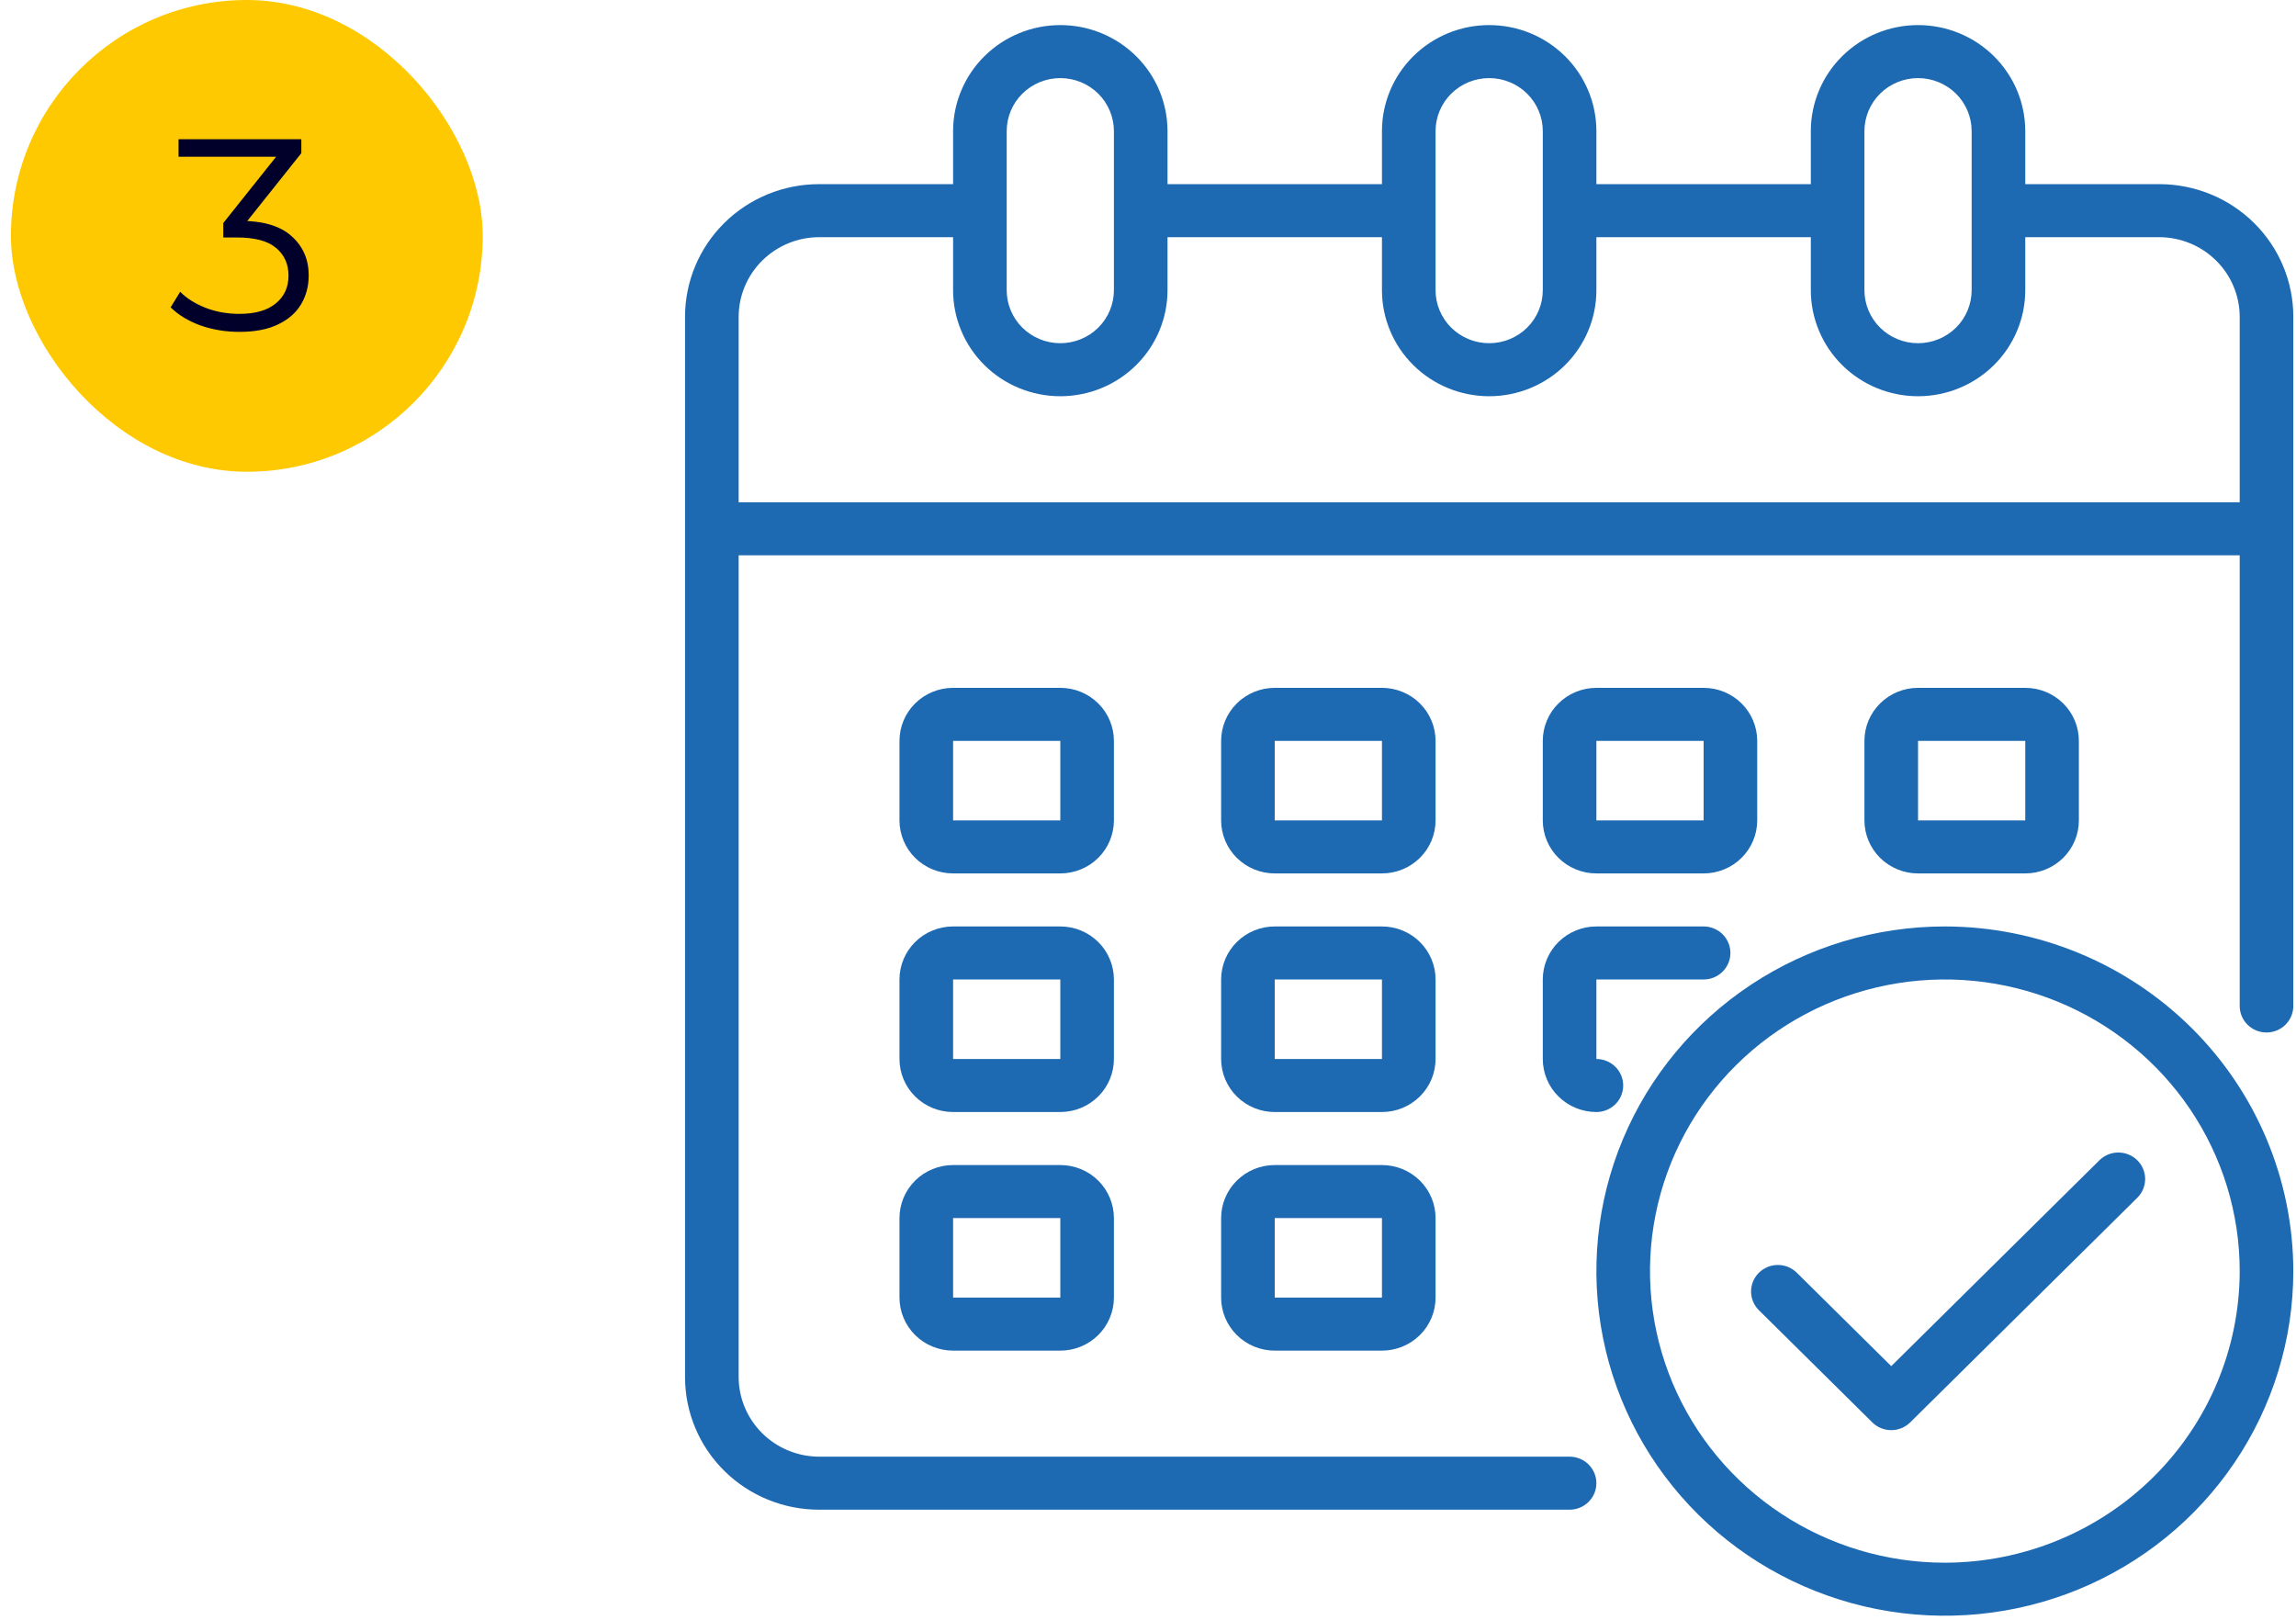
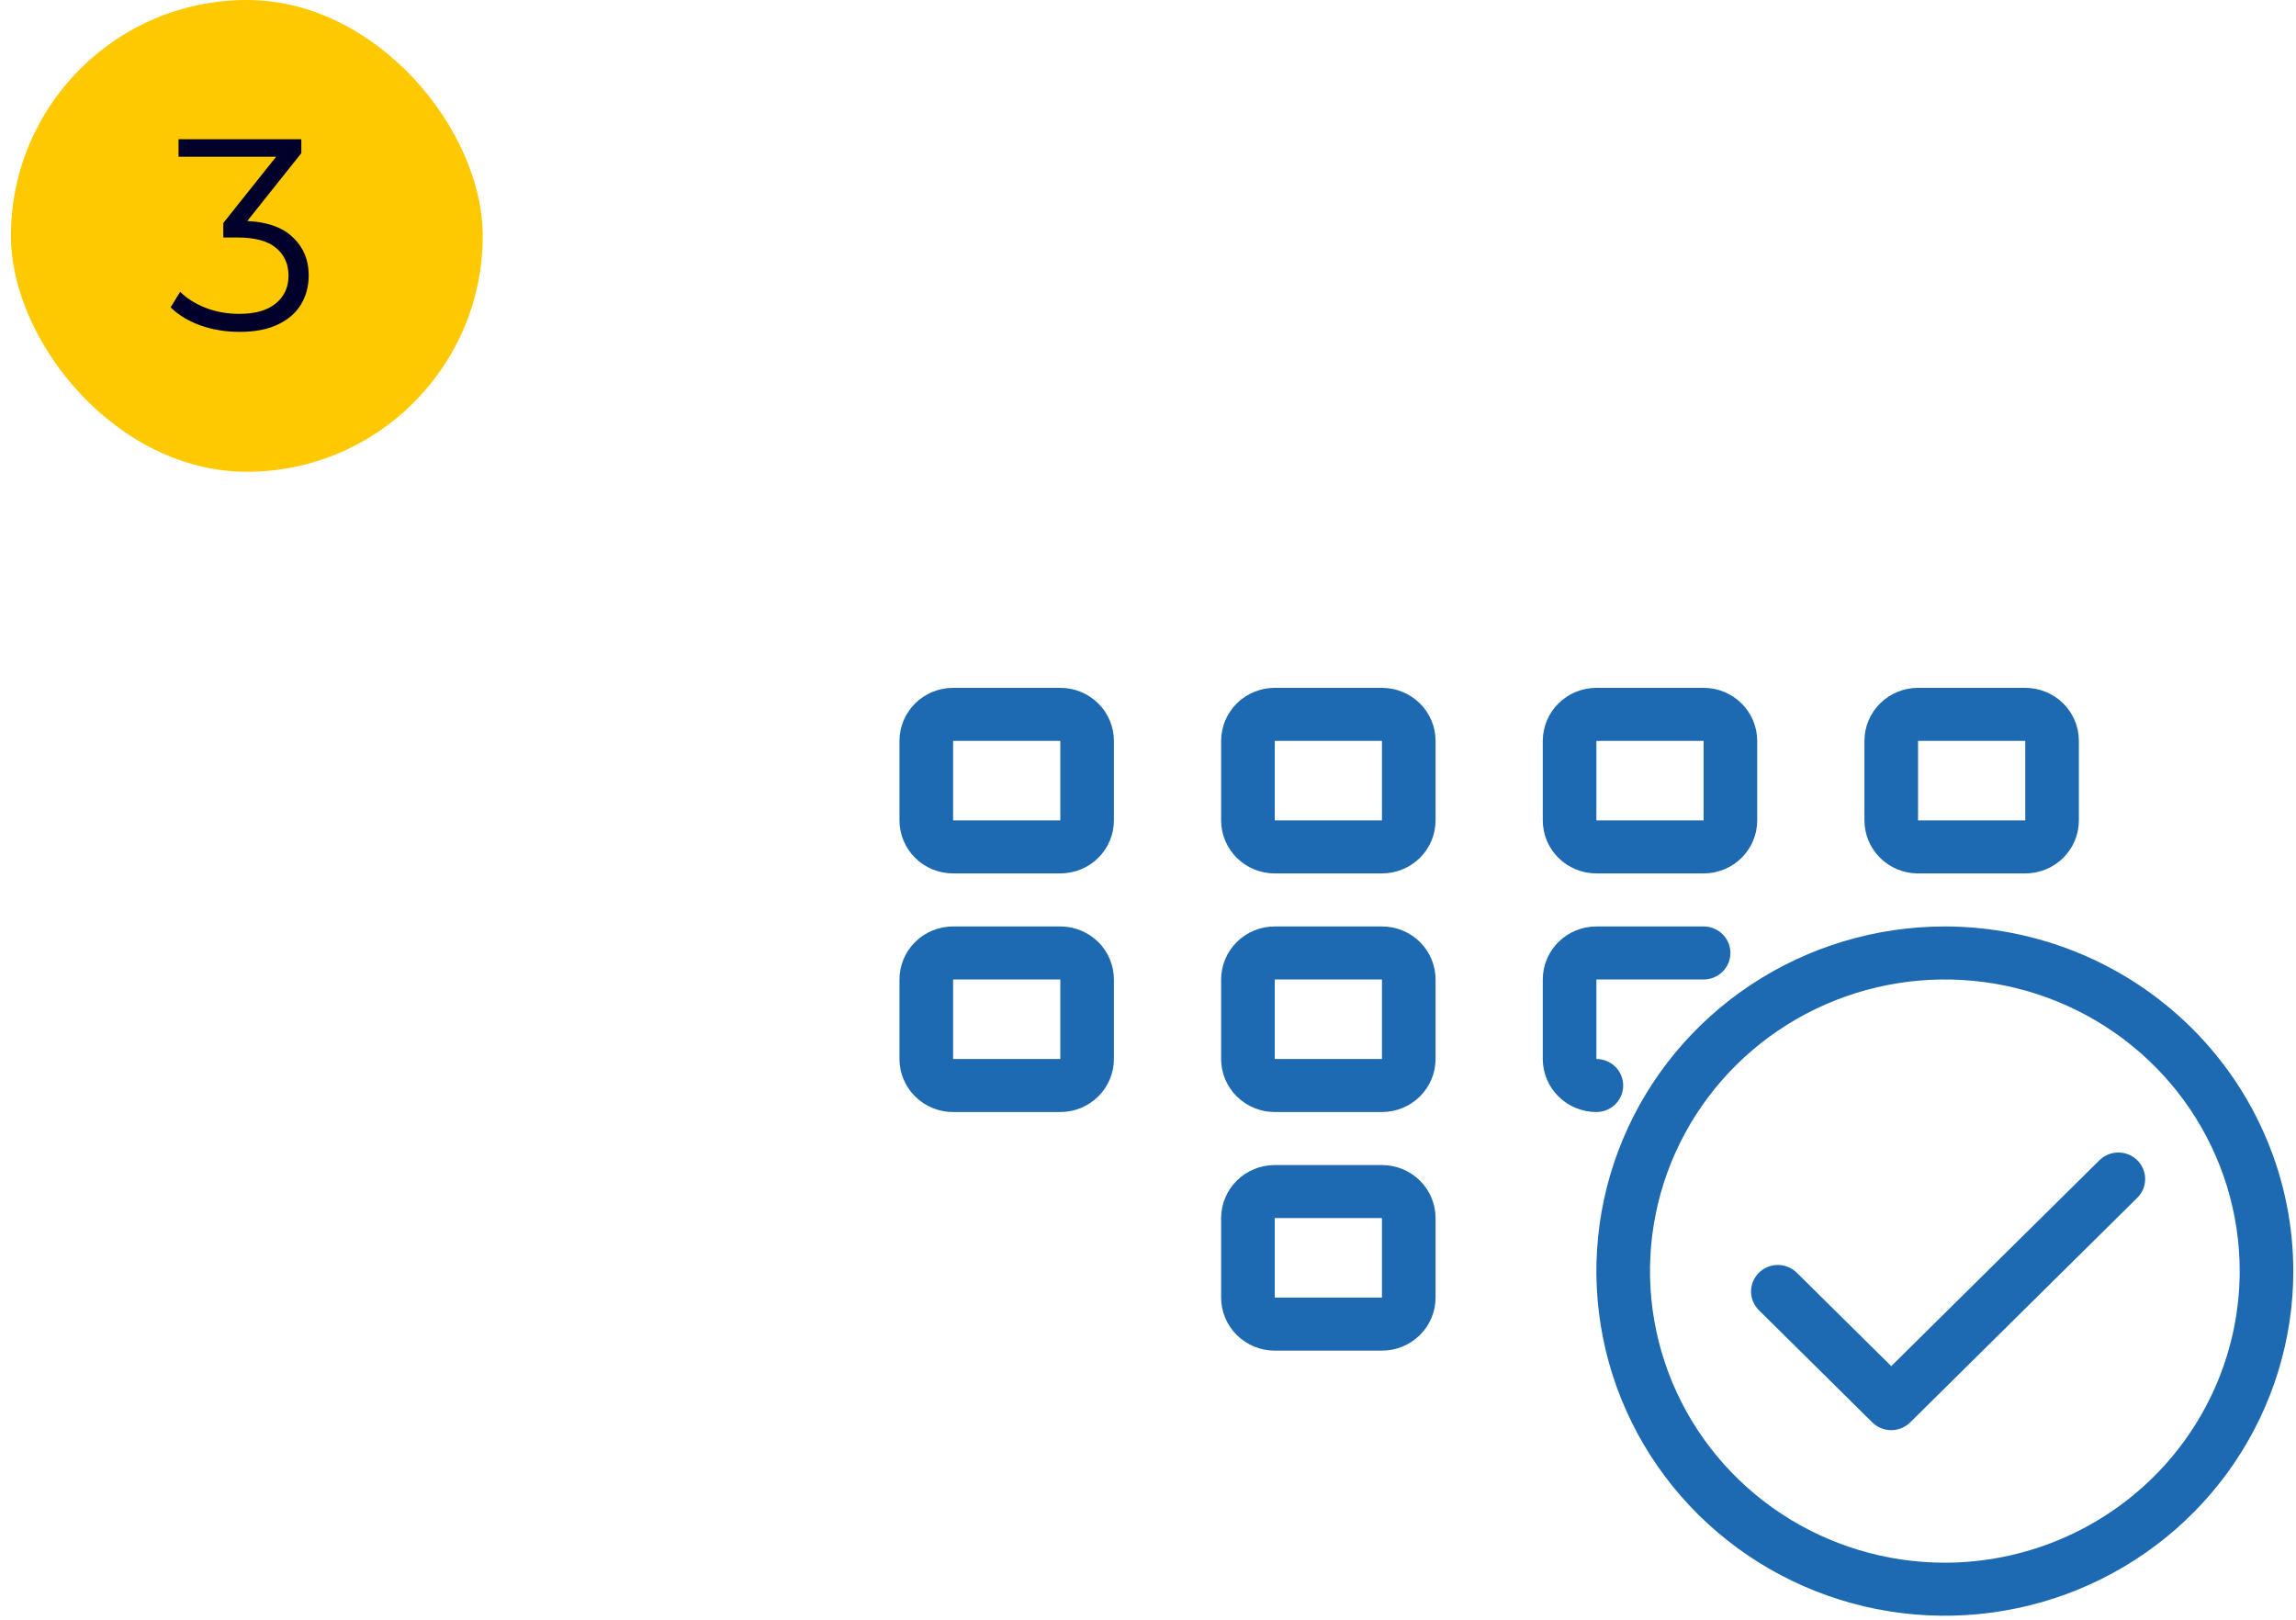
<svg xmlns="http://www.w3.org/2000/svg" width="146" height="103" viewBox="0 0 146 103" fill="none">
-   <path d="M137.306 11.71H128.784V8.339C128.784 6.55 128.066 4.835 126.787 3.57C125.509 2.306 123.774 1.595 121.966 1.595C120.158 1.595 118.424 2.306 117.145 3.57C115.867 4.835 115.148 6.55 115.148 8.339V11.71H101.513V8.339C101.513 6.55 100.794 4.835 99.516 3.57C98.237 2.306 96.503 1.595 94.695 1.595C92.887 1.595 91.153 2.306 89.874 3.57C88.595 4.835 87.877 6.55 87.877 8.339V11.71H74.241V8.339C74.241 6.55 73.523 4.835 72.244 3.57C70.966 2.306 69.232 1.595 67.424 1.595C65.615 1.595 63.881 2.306 62.602 3.57C61.324 4.835 60.606 6.55 60.606 8.339V11.71H52.083C49.823 11.71 47.655 12.598 46.057 14.179C44.459 15.76 43.561 17.904 43.561 20.14V87.573C43.561 89.809 44.459 91.953 46.057 93.534C47.655 95.115 49.823 96.003 52.083 96.003H99.808C100.26 96.003 100.694 95.825 101.013 95.509C101.333 95.193 101.513 94.764 101.513 94.317C101.513 93.87 101.333 93.441 101.013 93.125C100.694 92.809 100.26 92.631 99.808 92.631H52.083C50.728 92.627 49.43 92.093 48.472 91.145C47.514 90.198 46.974 88.913 46.97 87.573V35.312H142.42V63.972C142.42 64.419 142.599 64.847 142.919 65.164C143.239 65.48 143.672 65.657 144.124 65.657C144.576 65.657 145.01 65.48 145.329 65.164C145.649 64.847 145.829 64.419 145.829 63.972V20.14C145.829 17.904 144.931 15.76 143.332 14.179C141.734 12.598 139.567 11.71 137.306 11.71ZM118.557 8.339C118.557 7.444 118.916 6.587 119.556 5.954C120.195 5.322 121.062 4.967 121.966 4.967C122.87 4.967 123.737 5.322 124.377 5.954C125.016 6.587 125.375 7.444 125.375 8.339V18.454C125.375 19.348 125.016 20.206 124.377 20.838C123.737 21.47 122.87 21.825 121.966 21.825C121.062 21.825 120.195 21.47 119.556 20.838C118.916 20.206 118.557 19.348 118.557 18.454V8.339ZM91.286 8.339C91.286 7.444 91.645 6.587 92.284 5.954C92.924 5.322 93.791 4.967 94.695 4.967C95.599 4.967 96.466 5.322 97.105 5.954C97.745 6.587 98.104 7.444 98.104 8.339V18.454C98.104 19.348 97.745 20.206 97.105 20.838C96.466 21.47 95.599 21.825 94.695 21.825C93.791 21.825 92.924 21.47 92.284 20.838C91.645 20.206 91.286 19.348 91.286 18.454V8.339ZM64.015 8.339C64.015 7.444 64.374 6.587 65.013 5.954C65.652 5.322 66.519 4.967 67.424 4.967C68.328 4.967 69.195 5.322 69.834 5.954C70.473 6.587 70.832 7.444 70.832 8.339V18.454C70.832 19.348 70.473 20.206 69.834 20.838C69.195 21.47 68.328 21.825 67.424 21.825C66.519 21.825 65.652 21.47 65.013 20.838C64.374 20.206 64.015 19.348 64.015 18.454V8.339ZM142.42 31.941H46.97V20.14C46.974 18.799 47.514 17.515 48.472 16.568C49.43 15.62 50.728 15.086 52.083 15.082H60.606V18.454C60.606 20.242 61.324 21.957 62.602 23.222C63.881 24.487 65.615 25.197 67.424 25.197C69.232 25.197 70.966 24.487 72.244 23.222C73.523 21.957 74.241 20.242 74.241 18.454V15.082H87.877V18.454C87.877 20.242 88.595 21.957 89.874 23.222C91.153 24.487 92.887 25.197 94.695 25.197C96.503 25.197 98.237 24.487 99.516 23.222C100.794 21.957 101.513 20.242 101.513 18.454V15.082H115.148V18.454C115.148 20.242 115.867 21.957 117.145 23.222C118.424 24.487 120.158 25.197 121.966 25.197C123.774 25.197 125.509 24.487 126.787 23.222C128.066 21.957 128.784 20.242 128.784 18.454V15.082H137.306C138.661 15.086 139.959 15.62 140.918 16.568C141.876 17.515 142.416 18.799 142.42 20.14V31.941Z" fill="#1D6AB2" />
  <path d="M91.286 47.113C91.286 46.219 90.927 45.361 90.288 44.729C89.648 44.096 88.781 43.741 87.877 43.741H81.059C80.155 43.741 79.288 44.096 78.649 44.729C78.01 45.361 77.65 46.219 77.65 47.113V52.17C77.65 53.065 78.01 53.922 78.649 54.555C79.288 55.187 80.155 55.542 81.059 55.542H87.877C88.781 55.542 89.648 55.187 90.288 54.555C90.927 53.922 91.286 53.065 91.286 52.17V47.113ZM81.059 52.17V47.113H87.877V52.17H81.059Z" fill="#1D6AB2" />
  <path d="M70.832 47.113C70.832 46.219 70.473 45.361 69.834 44.729C69.195 44.096 68.328 43.741 67.424 43.741H60.606C59.702 43.741 58.834 44.096 58.195 44.729C57.556 45.361 57.197 46.219 57.197 47.113V52.17C57.197 53.065 57.556 53.922 58.195 54.555C58.834 55.187 59.702 55.542 60.606 55.542H67.424C68.328 55.542 69.195 55.187 69.834 54.555C70.473 53.922 70.832 53.065 70.832 52.17V47.113ZM60.606 52.17V47.113H67.424V52.17H60.606Z" fill="#1D6AB2" />
  <path d="M128.784 55.542C129.688 55.542 130.555 55.187 131.195 54.555C131.834 53.922 132.193 53.065 132.193 52.17V47.113C132.193 46.219 131.834 45.361 131.195 44.729C130.555 44.096 129.688 43.741 128.784 43.741H121.966C121.062 43.741 120.195 44.096 119.556 44.729C118.917 45.361 118.557 46.219 118.557 47.113V52.17C118.557 53.065 118.917 53.922 119.556 54.555C120.195 55.187 121.062 55.542 121.966 55.542H128.784ZM121.966 47.113H128.784V52.17H121.966V47.113Z" fill="#1D6AB2" />
  <path d="M91.286 62.286C91.286 61.391 90.927 60.534 90.288 59.901C89.648 59.269 88.781 58.914 87.877 58.914H81.059C80.155 58.914 79.288 59.269 78.649 59.901C78.01 60.534 77.65 61.391 77.65 62.286V67.343C77.65 68.237 78.01 69.095 78.649 69.727C79.288 70.36 80.155 70.715 81.059 70.715H87.877C88.781 70.715 89.648 70.36 90.288 69.727C90.927 69.095 91.286 68.237 91.286 67.343V62.286ZM81.059 67.343V62.286H87.877V67.343H81.059Z" fill="#1D6AB2" />
  <path d="M70.832 62.286C70.832 61.391 70.473 60.534 69.834 59.901C69.195 59.269 68.328 58.914 67.424 58.914H60.606C59.702 58.914 58.834 59.269 58.195 59.901C57.556 60.534 57.197 61.391 57.197 62.286V67.343C57.197 68.237 57.556 69.095 58.195 69.727C58.834 70.36 59.702 70.715 60.606 70.715H67.424C68.328 70.715 69.195 70.36 69.834 69.727C70.473 69.095 70.832 68.237 70.832 67.343V62.286ZM60.606 67.343V62.286H67.424V67.343H60.606Z" fill="#1D6AB2" />
  <path d="M87.877 74.087H81.059C80.155 74.087 79.288 74.442 78.649 75.074C78.01 75.707 77.65 76.564 77.65 77.458V82.516C77.65 83.41 78.01 84.268 78.649 84.9C79.288 85.532 80.155 85.888 81.059 85.888H87.877C88.781 85.888 89.648 85.532 90.288 84.9C90.927 84.268 91.286 83.41 91.286 82.516V77.458C91.286 76.564 90.927 75.707 90.288 75.074C89.648 74.442 88.781 74.087 87.877 74.087ZM81.059 82.516V77.458H87.877V82.516H81.059Z" fill="#1D6AB2" />
  <path d="M101.513 55.542H108.331C109.235 55.542 110.102 55.187 110.741 54.555C111.38 53.922 111.739 53.065 111.739 52.17V47.113C111.739 46.219 111.38 45.361 110.741 44.729C110.102 44.096 109.235 43.741 108.331 43.741H101.513C100.609 43.741 99.742 44.096 99.102 44.729C98.463 45.361 98.104 46.219 98.104 47.113V52.17C98.104 53.065 98.463 53.922 99.102 54.555C99.742 55.187 100.609 55.542 101.513 55.542ZM101.513 47.113H108.331V52.17H101.513V47.113Z" fill="#1D6AB2" />
  <path d="M98.104 67.343C98.104 68.237 98.463 69.095 99.102 69.727C99.742 70.36 100.609 70.715 101.513 70.715C101.965 70.715 102.398 70.537 102.718 70.221C103.038 69.905 103.217 69.476 103.217 69.029C103.217 68.582 103.038 68.153 102.718 67.837C102.398 67.521 101.965 67.343 101.513 67.343V62.286H108.331C108.783 62.286 109.216 62.108 109.536 61.792C109.855 61.476 110.035 61.047 110.035 60.6C110.035 60.153 109.855 59.724 109.536 59.408C109.216 59.092 108.783 58.914 108.331 58.914H101.513C100.609 58.914 99.742 59.269 99.102 59.901C98.463 60.534 98.104 61.391 98.104 62.286V67.343Z" fill="#1D6AB2" />
-   <path d="M67.424 74.087H60.606C59.702 74.087 58.834 74.442 58.195 75.074C57.556 75.707 57.197 76.564 57.197 77.458V82.516C57.197 83.41 57.556 84.268 58.195 84.9C58.834 85.532 59.702 85.888 60.606 85.888H67.424C68.328 85.888 69.195 85.532 69.834 84.9C70.473 84.268 70.832 83.41 70.832 82.516V77.458C70.832 76.564 70.473 75.707 69.834 75.074C69.195 74.442 68.328 74.087 67.424 74.087ZM60.606 82.516V77.458H67.424V82.516H60.606Z" fill="#1D6AB2" />
  <path d="M123.671 58.914C119.288 58.914 115.004 60.199 111.36 62.608C107.717 65.016 104.876 68.438 103.199 72.443C101.522 76.448 101.083 80.854 101.938 85.106C102.793 89.357 104.904 93.262 108.003 96.327C111.101 99.392 115.05 101.479 119.348 102.325C123.646 103.17 128.101 102.736 132.15 101.078C136.199 99.419 139.66 96.61 142.094 93.006C144.529 89.402 145.829 85.165 145.829 80.83C145.822 75.019 143.485 69.449 139.331 65.34C135.177 61.232 129.545 58.921 123.671 58.914ZM123.671 99.374C119.962 99.374 116.338 98.287 113.254 96.249C110.171 94.211 107.768 91.315 106.349 87.927C104.93 84.538 104.558 80.809 105.282 77.212C106.005 73.615 107.791 70.311 110.413 67.717C113.035 65.124 116.376 63.358 120.013 62.642C123.65 61.926 127.42 62.294 130.846 63.697C134.272 65.101 137.2 67.478 139.26 70.527C141.32 73.577 142.42 77.162 142.42 80.83C142.414 85.746 140.437 90.46 136.922 93.936C133.407 97.413 128.641 99.368 123.671 99.374Z" fill="#1D6AB2" />
  <path d="M133.519 73.763L120.262 86.875L114.236 80.914C113.915 80.607 113.484 80.437 113.038 80.441C112.591 80.445 112.163 80.622 111.847 80.935C111.531 81.247 111.352 81.67 111.348 82.112C111.344 82.554 111.516 82.98 111.826 83.298L119.057 90.451C119.376 90.767 119.81 90.945 120.262 90.945C120.714 90.945 121.147 90.767 121.467 90.451L135.929 76.147C136.24 75.829 136.411 75.403 136.408 74.961C136.404 74.519 136.224 74.096 135.908 73.783C135.592 73.471 135.165 73.293 134.718 73.29C134.271 73.286 133.84 73.456 133.519 73.763Z" fill="#1D6AB2" />
  <rect x="0.695" width="30" height="30" rx="15" fill="#FEC901" />
  <path d="M15.223 21.104C14.344 21.104 13.511 20.965 12.725 20.688C11.95 20.399 11.325 20.017 10.851 19.543L11.458 18.554C11.851 18.959 12.378 19.294 13.037 19.56C13.708 19.826 14.437 19.959 15.223 19.959C16.229 19.959 16.998 19.739 17.53 19.3C18.074 18.86 18.346 18.27 18.346 17.53C18.346 16.79 18.08 16.2 17.548 15.761C17.027 15.321 16.2 15.101 15.067 15.101H14.199V14.182L17.947 9.48L18.12 9.966H11.354V8.855H19.161V9.74L15.414 14.442L14.807 14.043H15.275C16.732 14.043 17.82 14.367 18.537 15.014C19.265 15.662 19.63 16.495 19.63 17.513C19.63 18.195 19.468 18.808 19.144 19.352C18.82 19.895 18.329 20.323 17.669 20.636C17.022 20.948 16.206 21.104 15.223 21.104Z" fill="#01002A" />
</svg>